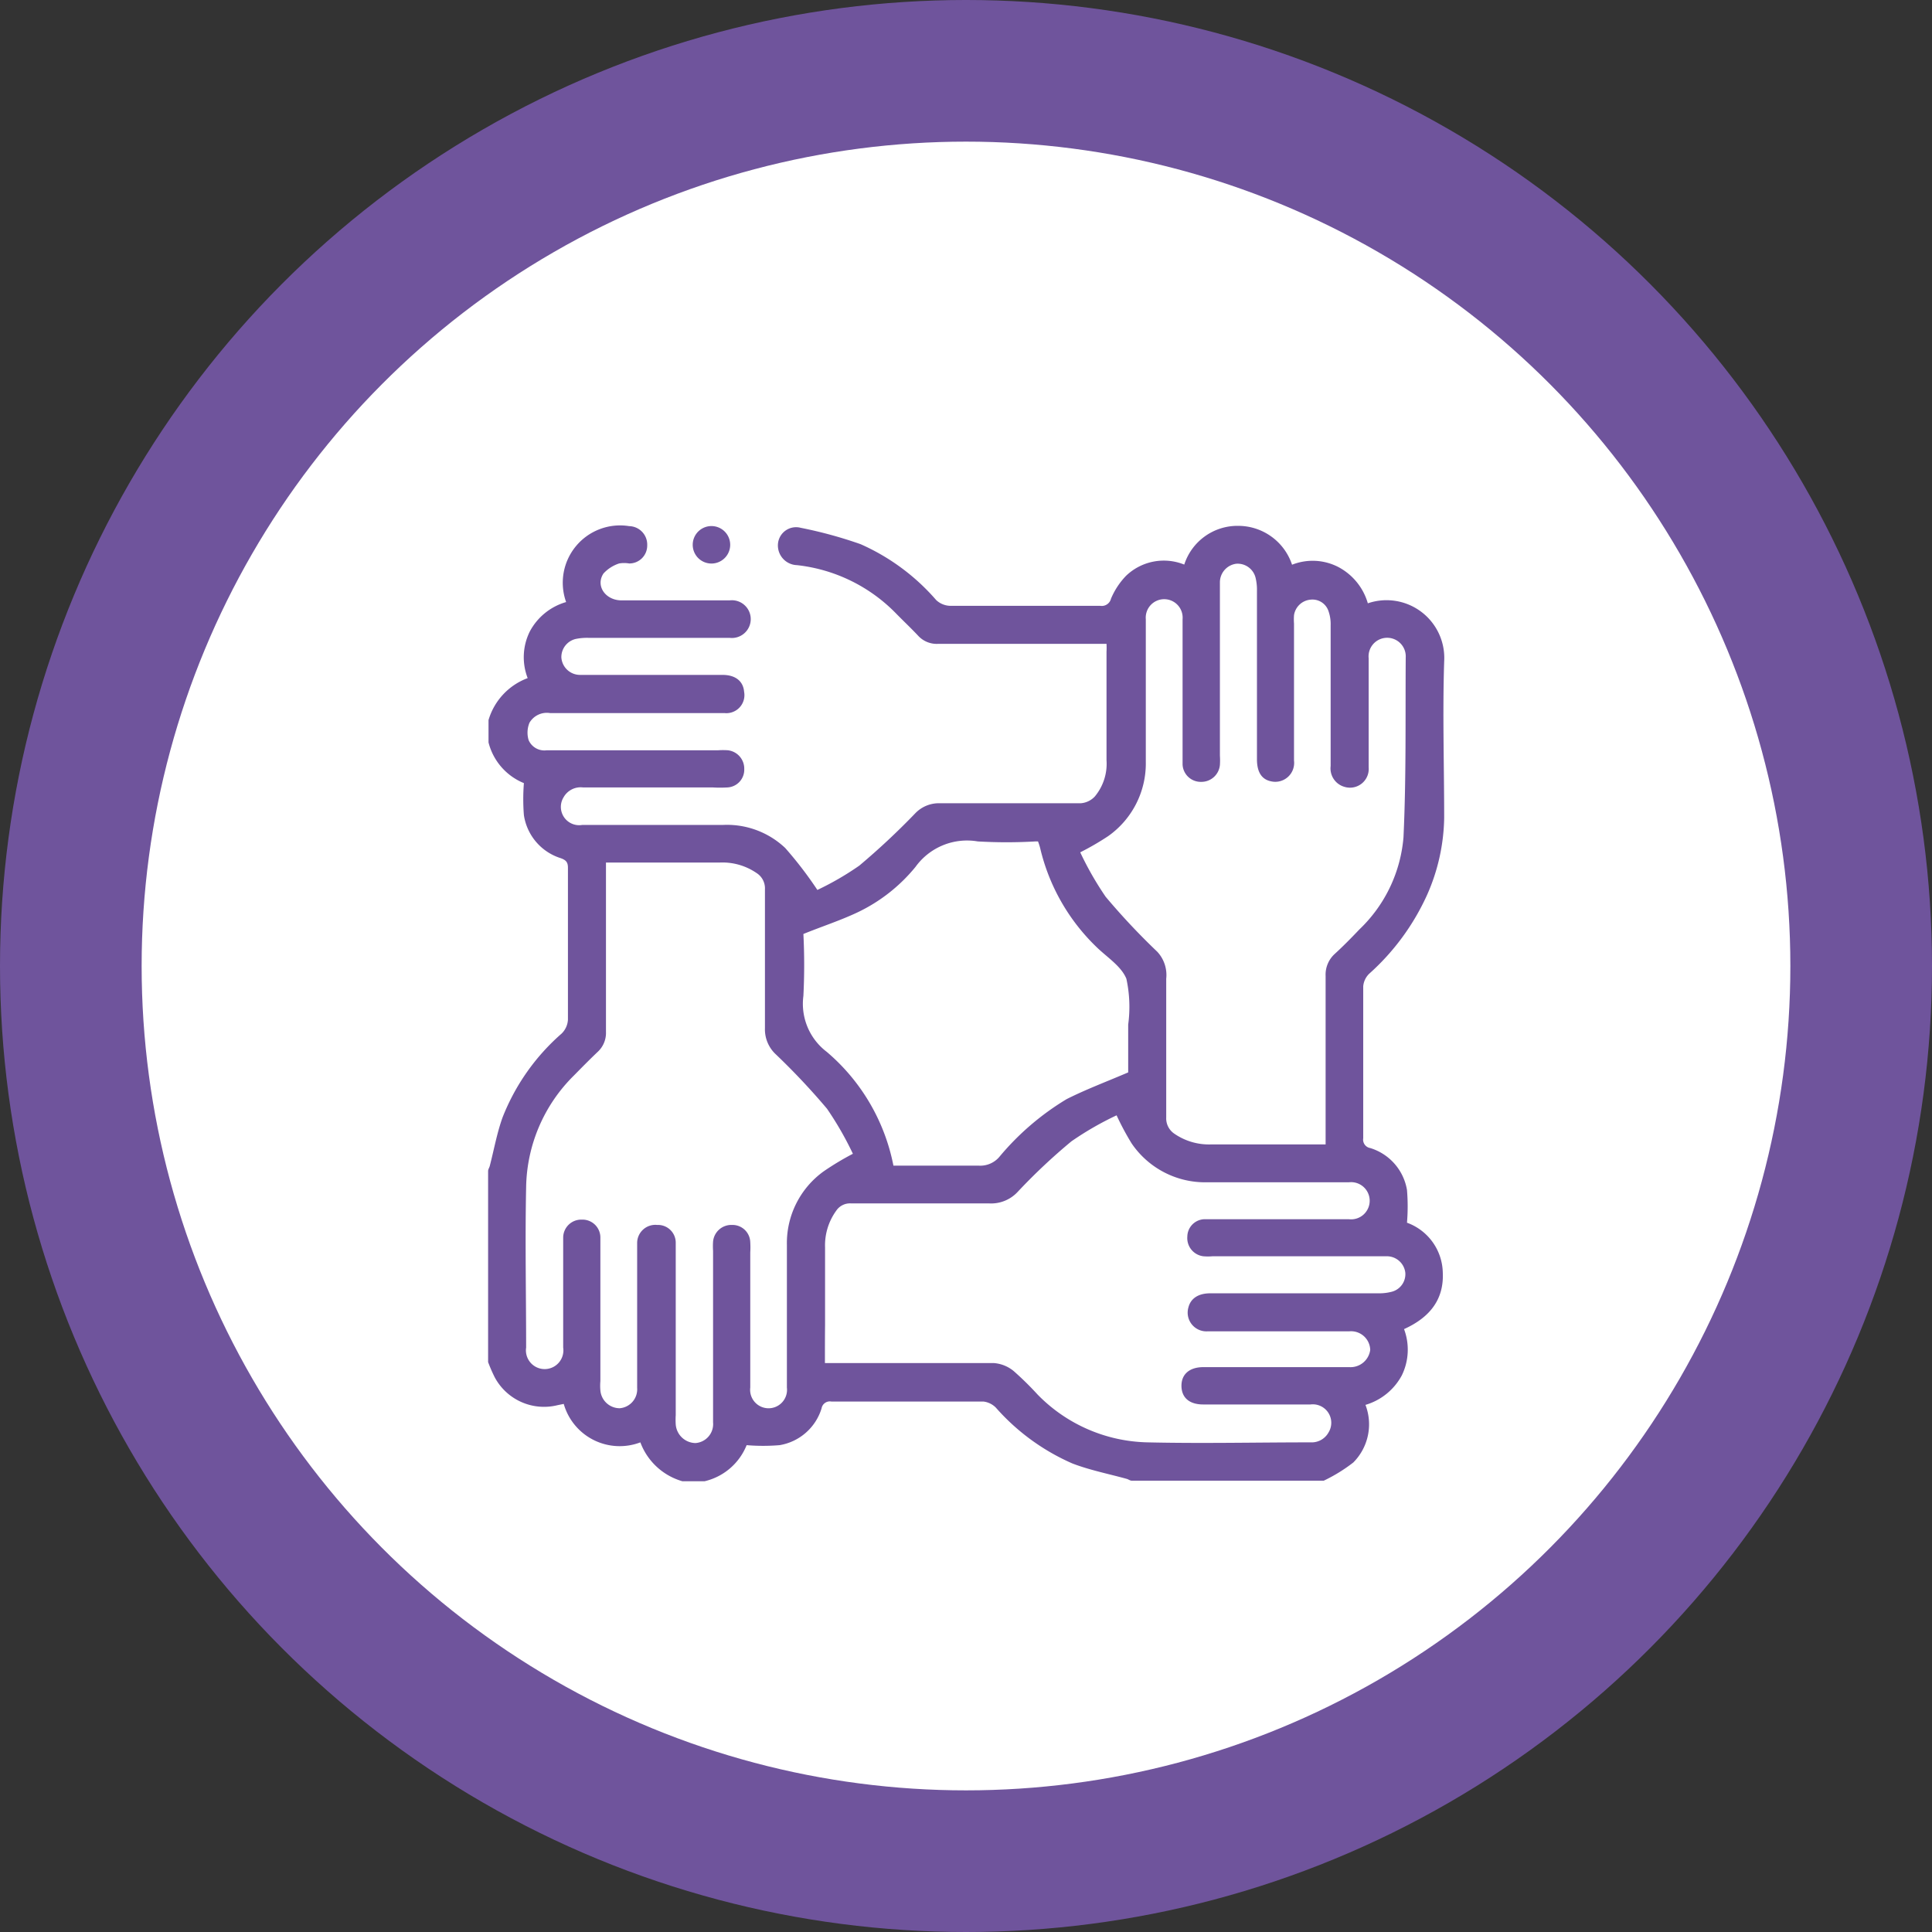
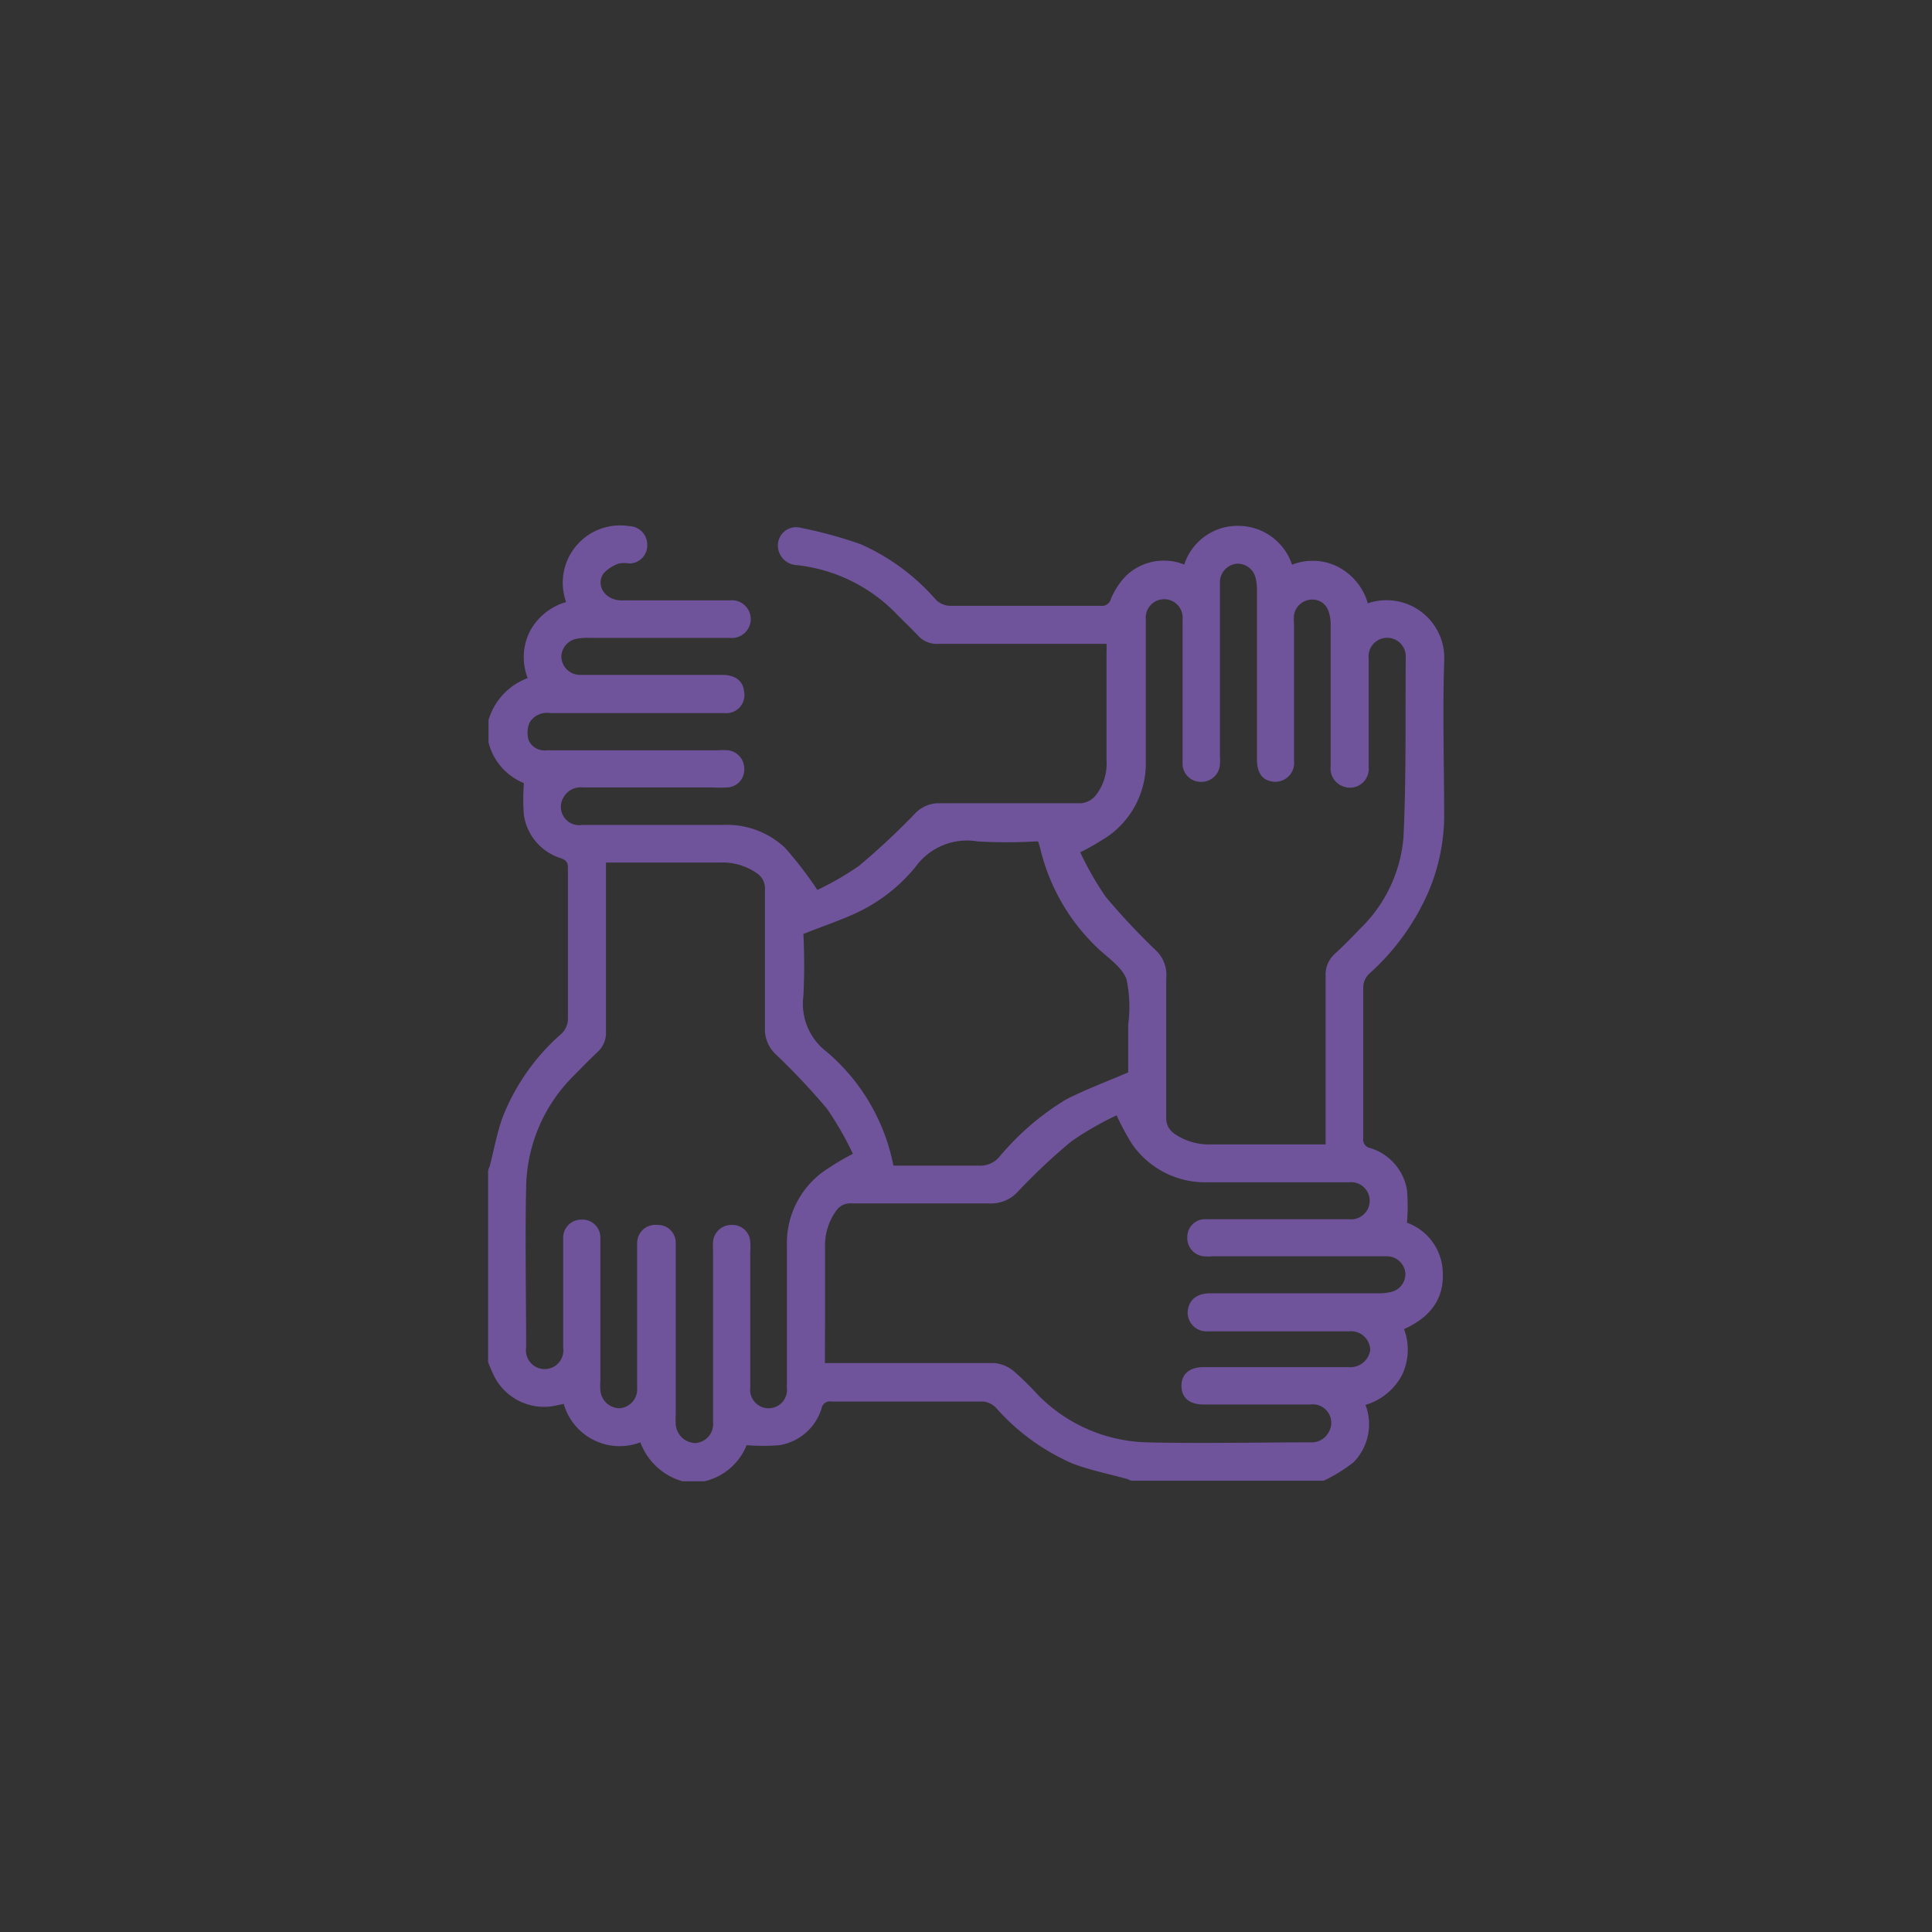
<svg xmlns="http://www.w3.org/2000/svg" viewBox="0 0 138.18 138.18">
  <rect x="0" y="0" width="138.18" height="138.18" fill="#333333" stroke="none" />
  <defs>
    <style>.cls-1{fill:#6f549c;}.cls-2{fill:#fff;}</style>
  </defs>
  <g id="Layer_2" data-name="Layer 2">
    <g id="Layer_1-2" data-name="Layer 1">
-       <circle class="cls-1" cx="69.09" cy="69.09" r="69.09" />
-       <circle class="cls-2" cx="69.09" cy="69.09" r="58.96" />
      <g id="Wgh3l9">
        <path class="cls-1" d="M34.94,53.1V51.5a4.58,4.58,0,0,1,2.8-3,4.14,4.14,0,0,1,.15-3.33,4.28,4.28,0,0,1,2.6-2.11A4.1,4.1,0,0,1,45,37.63,1.32,1.32,0,0,1,46.29,39,1.28,1.28,0,0,1,45,40.3a2.13,2.13,0,0,0-.72,0,2.62,2.62,0,0,0-1.12.72c-.58.88.14,1.91,1.28,1.92h7.74a1.35,1.35,0,1,1,0,2.68H42.08a4.11,4.11,0,0,0-.86.07,1.33,1.33,0,0,0-1.07,1.34,1.34,1.34,0,0,0,1.33,1.24c.18,0,.36,0,.53,0h9.67c.92,0,1.48.45,1.54,1.21A1.29,1.29,0,0,1,51.81,51c-1.69,0-3.38,0-5.07,0h-7.4a1.44,1.44,0,0,0-1.47.69,1.85,1.85,0,0,0-.06,1.25,1.23,1.23,0,0,0,1.3.72H51.38a5,5,0,0,1,.67,0A1.32,1.32,0,0,1,53.23,55,1.27,1.27,0,0,1,52,56.32a8.28,8.28,0,0,1-1,0H41.71a1.4,1.4,0,0,0-1.4.7A1.31,1.31,0,0,0,41.65,59H51.72a6.06,6.06,0,0,1,4.44,1.65,27.81,27.81,0,0,1,2.3,3,20.76,20.76,0,0,0,3-1.74,51.83,51.83,0,0,0,4-3.74,2.34,2.34,0,0,1,1.77-.72c3.36,0,6.72,0,10.07,0a1.53,1.53,0,0,0,1-.48,3.65,3.65,0,0,0,.84-2.6V46.62a5.48,5.48,0,0,0,0-.57l-.39,0c-3.89,0-7.78,0-11.67,0a1.8,1.8,0,0,1-1.42-.59c-.5-.53-1-1-1.55-1.56A11.67,11.67,0,0,0,57,40.42a1.41,1.41,0,0,1-1.36-1.51,1.3,1.3,0,0,1,1.63-1.16,31.09,31.09,0,0,1,4.28,1.17,15.39,15.39,0,0,1,5.41,4,1.52,1.52,0,0,0,1,.41c3.58,0,7.15,0,10.73,0a.68.68,0,0,0,.77-.51,5.31,5.31,0,0,1,1.08-1.64,3.9,3.9,0,0,1,4.16-.8,4,4,0,0,1,3.87-2.77,4.06,4.06,0,0,1,3.84,2.78,4,4,0,0,1,3.32.17,4.27,4.27,0,0,1,2.1,2.59,4.13,4.13,0,0,1,5.46,4.16c-.12,3.72,0,7.46,0,11.19A14.08,14.08,0,0,1,102.07,64a16.9,16.9,0,0,1-4.15,5.65,1.43,1.43,0,0,0-.42.89c0,3.63,0,7.25,0,10.87a.61.61,0,0,0,.5.7,3.79,3.79,0,0,1,2.63,3,14,14,0,0,1,0,2.34A3.88,3.88,0,0,1,103.19,91c.1,2-1,3.26-2.77,4.06a4.19,4.19,0,0,1-.16,3.31,4.34,4.34,0,0,1-2.6,2.11,3.87,3.87,0,0,1-.87,4.12,11.48,11.48,0,0,1-2.11,1.3H80.94c-.12,0-.24-.1-.36-.13-1.3-.36-2.63-.62-3.88-1.1a15.6,15.6,0,0,1-5.48-4,1.5,1.5,0,0,0-.89-.43c-3.62,0-7.25,0-10.87,0a.6.6,0,0,0-.7.49,3.79,3.79,0,0,1-3,2.63,14.12,14.12,0,0,1-2.36,0,4.29,4.29,0,0,1-3,2.58h-1.6a4.54,4.54,0,0,1-3-2.78,4.16,4.16,0,0,1-5.48-2.75l-.44.09a4,4,0,0,1-4.5-2,11.38,11.38,0,0,1-.47-1.08V83.76c0-.13.09-.25.12-.37.3-1.16.51-2.34.91-3.46a15.44,15.44,0,0,1,4.22-6,1.5,1.5,0,0,0,.46-1c0-3.62,0-7.24,0-10.86,0-.4-.13-.55-.51-.69a3.82,3.82,0,0,1-2.64-3.08,14.46,14.46,0,0,1,0-2.29A4.27,4.27,0,0,1,34.94,53.1ZM94.81,81.85V81c0-3.74,0-7.47,0-11.2a2,2,0,0,1,.67-1.59c.6-.55,1.18-1.14,1.75-1.74a10.27,10.27,0,0,0,3.15-6.59c.2-4.28.13-8.57.16-12.86a1.33,1.33,0,1,0-2.65.07c0,2.6,0,5.2,0,7.8a1.34,1.34,0,0,1-1.72,1.39,1.37,1.37,0,0,1-1-1.49c0-3.36,0-6.71,0-10.07a2.79,2.79,0,0,0-.15-1,1.21,1.21,0,0,0-1.3-.83A1.31,1.31,0,0,0,92.55,44a4,4,0,0,0,0,.6c0,3.27,0,6.53,0,9.8a1.35,1.35,0,0,1-1.65,1.48c-.67-.14-1-.67-1-1.57,0-4,0-8,0-12.07a3.6,3.6,0,0,0-.1-.92,1.32,1.32,0,0,0-1.38-1,1.34,1.34,0,0,0-1.17,1.33c0,.2,0,.4,0,.6v11.8a4.85,4.85,0,0,1,0,.66,1.33,1.33,0,0,1-1.35,1.21,1.3,1.3,0,0,1-1.32-1.24c0-.24,0-.49,0-.73V44.83c0-.18,0-.36,0-.54a1.32,1.32,0,1,0-2.63,0c0,3.4,0,6.8,0,10.2a6.36,6.36,0,0,1-2.69,5.31,19.47,19.47,0,0,1-2,1.16,22.73,22.73,0,0,0,1.82,3.18,48.88,48.88,0,0,0,3.69,3.93A2.44,2.44,0,0,1,83.41,70c0,3.31,0,6.62,0,9.93A1.32,1.32,0,0,0,84,81.09a4.36,4.36,0,0,0,2.64.76h8.2ZM43.34,61.69v.84c0,3.76,0,7.51,0,11.27a1.84,1.84,0,0,1-.58,1.42c-.58.55-1.14,1.12-1.7,1.69a11.47,11.47,0,0,0-3.43,8c-.08,3.82,0,7.65,0,11.47a1.34,1.34,0,1,0,2.65,0c0-1.91,0-3.82,0-5.73,0-.71,0-1.42,0-2.13a1.29,1.29,0,0,1,1.33-1.29,1.28,1.28,0,0,1,1.33,1.28c0,.22,0,.45,0,.67v9.6a3.65,3.65,0,0,0,0,.66,1.39,1.39,0,0,0,1.38,1.28,1.36,1.36,0,0,0,1.25-1.46V89.5c0-.2,0-.4,0-.6A1.3,1.3,0,0,1,47,87.61a1.27,1.27,0,0,1,1.33,1.27c0,.22,0,.44,0,.67,0,3.88,0,7.77,0,11.66a5,5,0,0,0,0,.67,1.44,1.44,0,0,0,1.41,1.33A1.36,1.36,0,0,0,51,101.73V89.47a5,5,0,0,1,0-.67,1.31,1.31,0,0,1,1.36-1.19,1.27,1.27,0,0,1,1.3,1.24,5.86,5.86,0,0,1,0,.73v9.13c0,.18,0,.35,0,.53a1.32,1.32,0,1,0,2.62,0c0-3.4,0-6.8,0-10.2a6.32,6.32,0,0,1,2.64-5.27A20.08,20.08,0,0,1,61,82.52a23.35,23.35,0,0,0-1.85-3.22,49.55,49.55,0,0,0-3.65-3.88,2.44,2.44,0,0,1-.79-1.88c0-3.31,0-6.62,0-9.93a1.3,1.3,0,0,0-.6-1.17,4.32,4.32,0,0,0-2.63-.75c-2,0-4,0-6,0ZM59,97.49h.83c3.76,0,7.51,0,11.27,0a2.53,2.53,0,0,1,1.4.57,22.56,22.56,0,0,1,1.71,1.68,11.31,11.31,0,0,0,7.87,3.42c3.88.09,7.77,0,11.66,0a1.38,1.38,0,0,0,1.28-.71,1.32,1.32,0,0,0-1.29-2c-2.56,0-5.11,0-7.67,0-1,0-1.55-.49-1.56-1.32s.56-1.34,1.54-1.35h8.4c.69,0,1.38,0,2.07,0A1.42,1.42,0,0,0,98,96.55a1.37,1.37,0,0,0-1.51-1.33c-1.42,0-2.85,0-4.27,0-2,0-3.91,0-5.87,0A1.34,1.34,0,0,1,85,93.5c.16-.62.69-1,1.56-1H98.65a3.52,3.52,0,0,0,.92-.12,1.3,1.3,0,0,0,.94-1.36,1.33,1.33,0,0,0-1.32-1.17H86.73a3.73,3.73,0,0,1-.67,0,1.31,1.31,0,0,1-1.14-1.41,1.26,1.26,0,0,1,1.23-1.24c.22,0,.44,0,.66,0H96c.16,0,.31,0,.47,0a1.33,1.33,0,1,0,0-2.64c-3.4,0-6.8,0-10.2,0a6.35,6.35,0,0,1-5.34-2.79,19.68,19.68,0,0,1-1.07-2,22.39,22.39,0,0,0-3.23,1.86,42,42,0,0,0-3.83,3.6,2.59,2.59,0,0,1-2.06.84c-3.29,0-6.58,0-9.87,0a1.18,1.18,0,0,0-1.06.52,4.22,4.22,0,0,0-.8,2.63c0,1.84,0,3.68,0,5.53C59,95.64,59,96.53,59,97.49ZM63.9,83.37c2.08,0,4.1,0,6.12,0a1.79,1.79,0,0,0,1.44-.61,19,19,0,0,1,4.83-4.15c1.39-.7,2.86-1.25,4.4-1.91,0-1,0-2.22,0-3.42A9.45,9.45,0,0,0,80.56,70c-.37-.91-1.41-1.55-2.17-2.3a14.39,14.39,0,0,1-4-7.06,4.15,4.15,0,0,0-.15-.46l-.18,0a35.53,35.53,0,0,1-4.13,0A4.54,4.54,0,0,0,65.48,62a12,12,0,0,1-4.16,3.26c-1.23.58-2.53,1-3.86,1.54a43.77,43.77,0,0,1,0,4.43,4.31,4.31,0,0,0,1.67,4A14.27,14.27,0,0,1,63.9,83.37Z" />
-         <path class="cls-1" d="M51,40.3a1.34,1.34,0,1,1,0-2.67,1.34,1.34,0,0,1,0,2.67Z" />
      </g>
    </g>
  </g>
</svg>